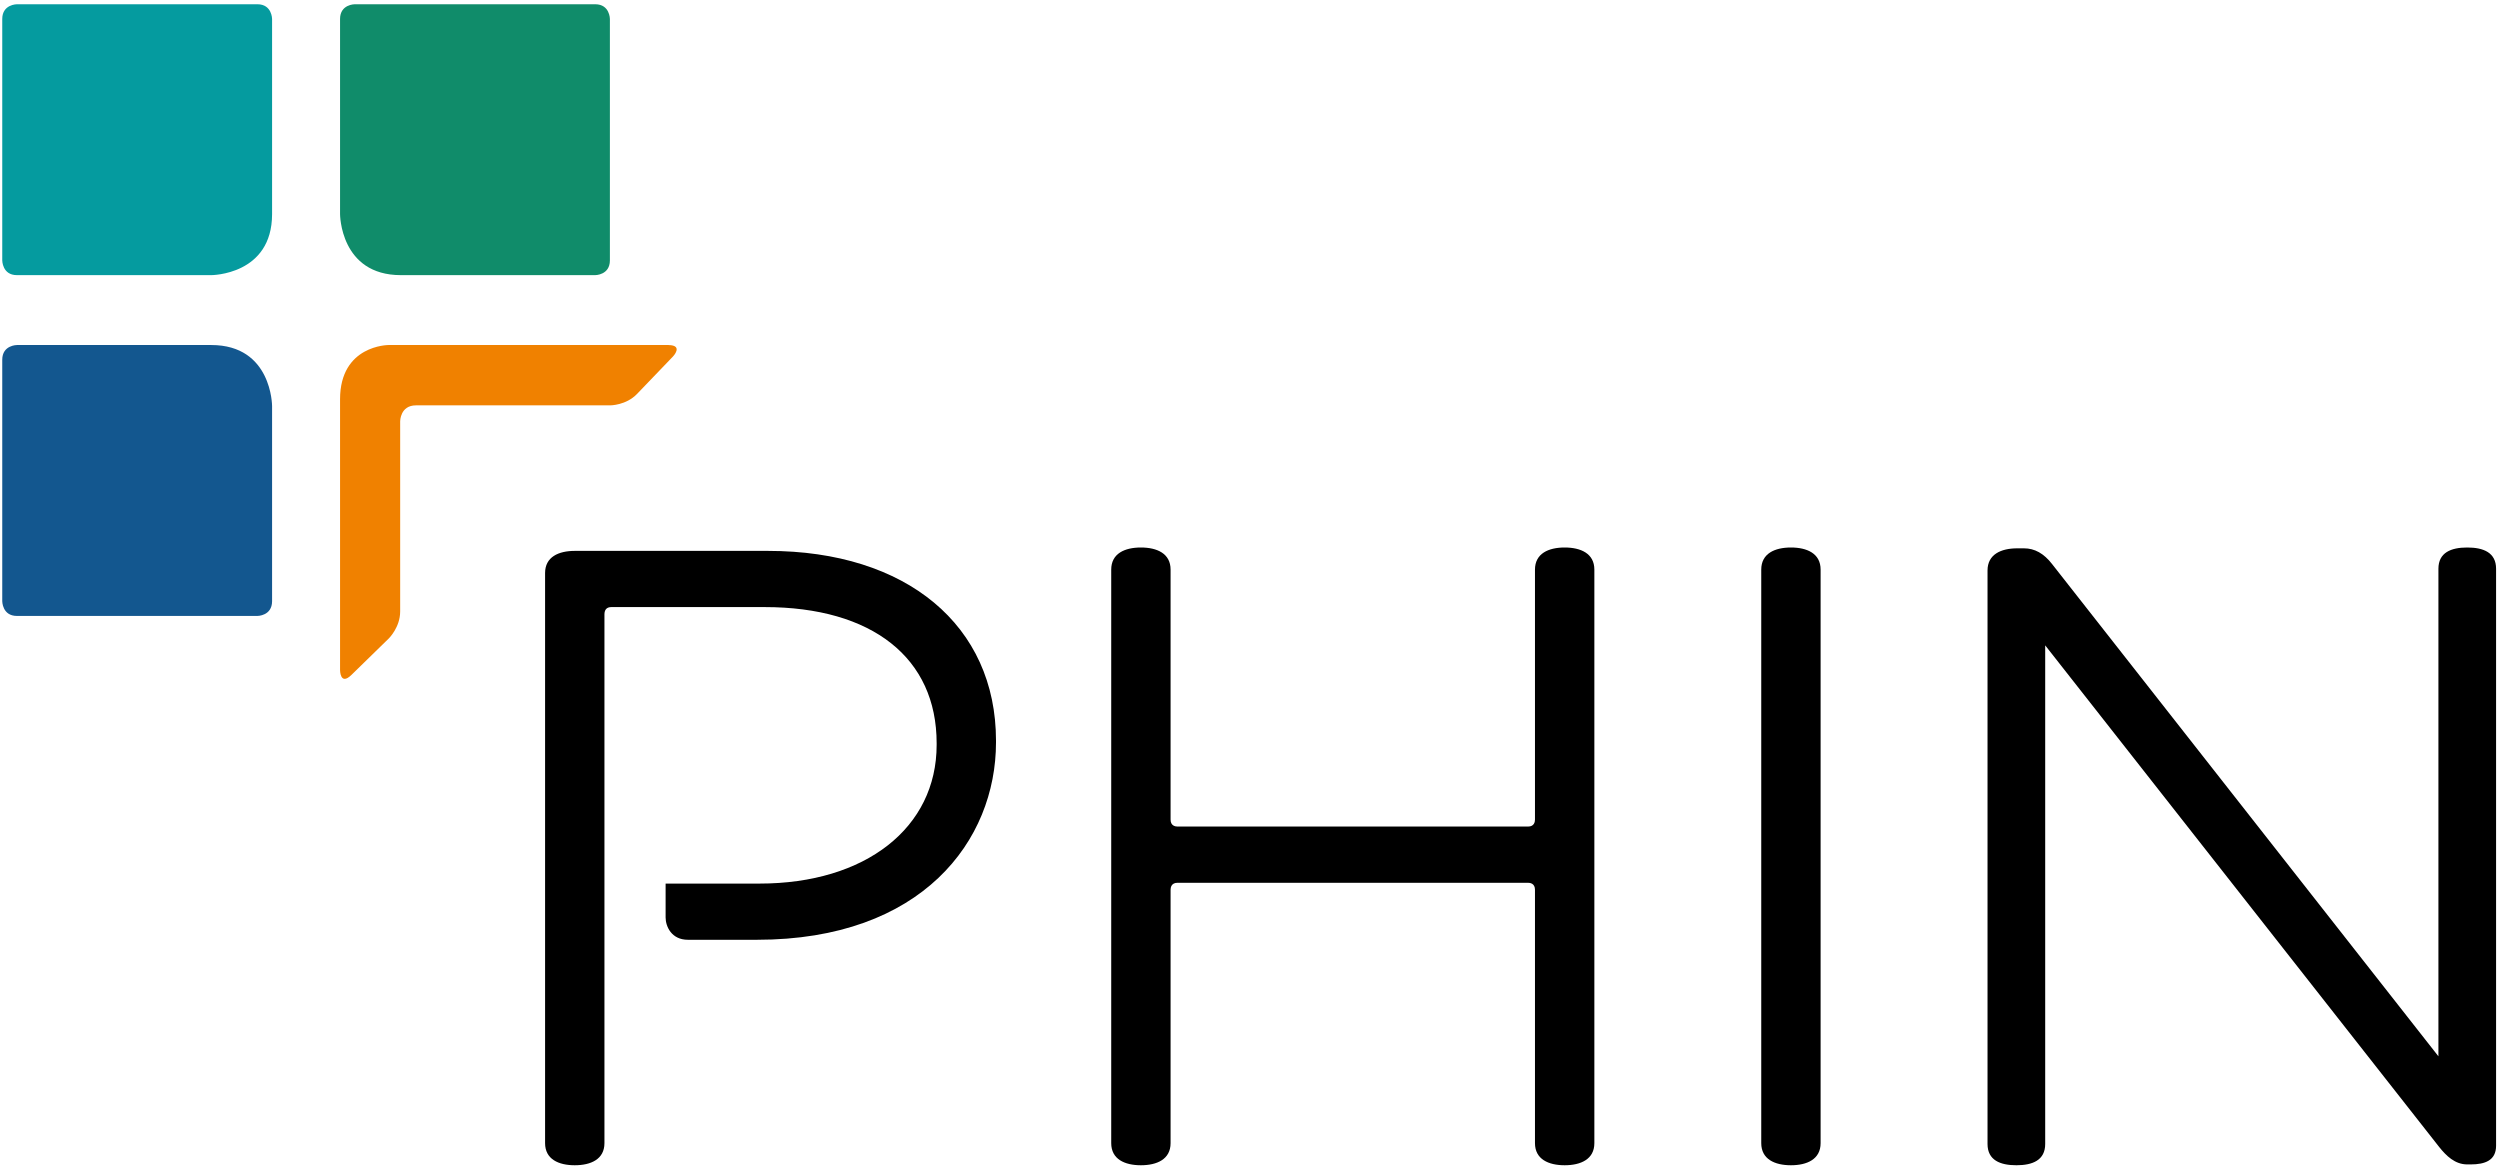
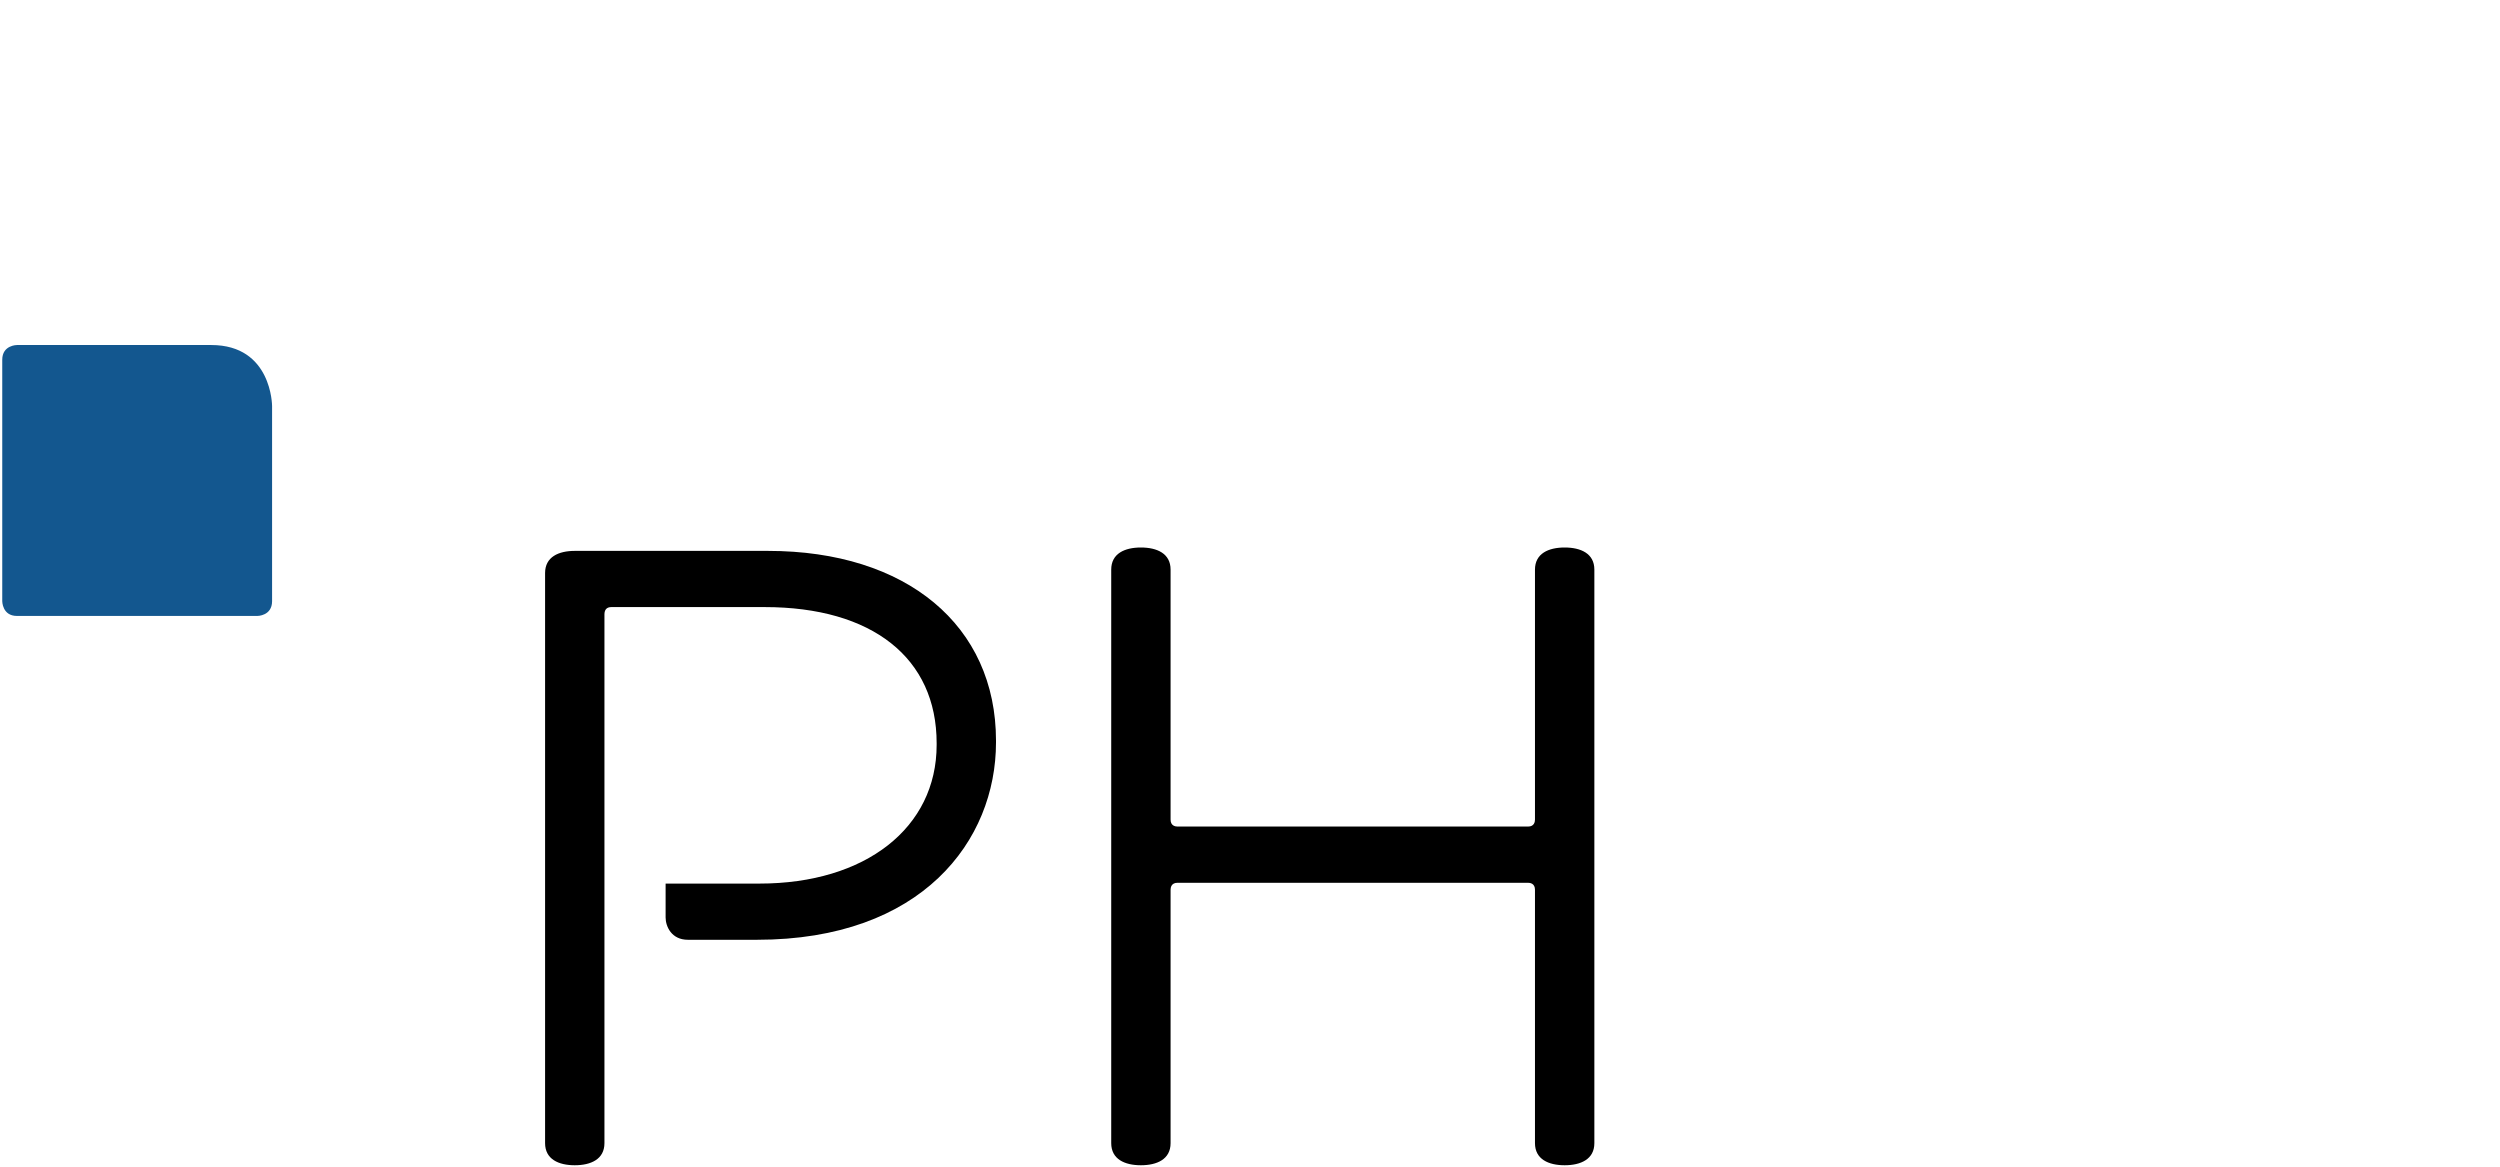
<svg xmlns="http://www.w3.org/2000/svg" width="90px" height="42px" viewBox="0 0 90 42" version="1.1">
  <title>PHIN</title>
  <g id="Symbols" stroke="none" stroke-width="1" fill="none" fill-rule="evenodd">
    <g id="Headers/Post-search-header" transform="translate(0, -20)">
      <g id="PHIN-Logo-WHITE" transform="translate(0, 20)">
-         <path d="M88.821,19.71 C88.239,19.71 87.783,19.891 87.783,20.476 L87.783,38.027 L73.875,20.306 C73.58,19.925 73.249,19.74 72.864,19.74 L72.62,19.74 C72.041,19.74 71.551,19.955 71.551,20.537 L71.551,41.183 C71.551,41.768 72.008,41.949 72.59,41.949 C73.172,41.949 73.627,41.768 73.627,41.183 L73.627,23.233 L87.813,41.295 C88.06,41.603 88.373,41.919 88.821,41.919 L88.943,41.919 C89.457,41.919 89.859,41.778 89.859,41.245 L89.859,20.476 C89.859,19.891 89.403,19.71 88.821,19.71" id="Fill-1" fill="#000000" />
        <path d="M27.648,19.832 L20.691,19.832 C20.112,19.832 19.623,20.047 19.623,20.629 L19.623,41.153 C19.623,41.734 20.112,41.949 20.691,41.949 C21.271,41.949 21.76,41.734 21.76,41.153 L21.76,22.109 C21.764,21.941 21.848,21.855 22.01,21.855 L27.526,21.855 C31.404,21.855 33.719,23.687 33.719,26.756 L33.719,26.817 C33.719,29.803 31.157,31.809 27.342,31.809 L23.962,31.809 L23.962,33.029 C23.962,33.352 24.175,33.832 24.762,33.832 L27.252,33.832 C33.195,33.832 35.856,30.262 35.856,26.725 L35.856,26.664 C35.856,22.514 32.634,19.832 27.648,19.832" id="Fill-2" fill="#000000" />
        <path d="M56.328,19.71 C55.748,19.71 55.259,19.925 55.259,20.506 L55.259,29.506 C55.259,29.581 55.235,29.756 55.01,29.756 L42.391,29.756 C42.316,29.756 42.141,29.732 42.141,29.506 L42.141,20.506 C42.141,19.925 41.652,19.71 41.072,19.71 C40.493,19.71 40.004,19.925 40.004,20.506 L40.004,41.153 C40.004,41.734 40.493,41.949 41.072,41.949 C41.652,41.949 42.141,41.734 42.141,41.153 L42.141,32.03 C42.141,31.955 42.165,31.78 42.391,31.78 L55.01,31.78 C55.084,31.78 55.259,31.804 55.259,32.03 L55.259,41.153 C55.259,41.734 55.748,41.949 56.328,41.949 C56.907,41.949 57.397,41.734 57.397,41.153 L57.397,20.506 C57.397,19.925 56.907,19.71 56.328,19.71" id="Fill-3" fill="#000000" />
-         <path d="M64.474,19.71 C63.895,19.71 63.405,19.925 63.405,20.506 L63.405,41.153 C63.405,41.734 63.895,41.949 64.474,41.949 C65.053,41.949 65.542,41.734 65.542,41.153 L65.542,20.506 C65.542,19.925 65.053,19.71 64.474,19.71" id="Fill-4" fill="#000000" />
-         <path d="M9.795,0.684 C9.795,0.684 9.795,0.153 9.266,0.153 L0.609,0.153 C0.609,0.153 0.081,0.153 0.081,0.684 L0.081,9.374 C0.081,9.374 0.081,9.905 0.609,9.905 L7.606,9.905 C7.606,9.905 9.795,9.905 9.795,7.708 L9.795,0.684 Z" id="Fill-5" fill="#059B9F" />
-         <path d="M14.431,9.905 L21.427,9.905 C21.427,9.905 21.956,9.905 21.956,9.375 L21.956,0.683 C21.956,0.683 21.956,0.153 21.427,0.153 L12.771,0.153 C12.771,0.153 12.242,0.153 12.242,0.683 L12.242,7.708 C12.242,7.708 12.242,9.905 14.431,9.905" id="Fill-6" fill="#108C6A" />
        <path d="M7.606,12.421 L0.61,12.421 C0.61,12.421 0.081,12.421 0.081,12.951 L0.081,21.643 C0.081,21.643 0.081,22.174 0.61,22.174 L9.266,22.174 C9.266,22.174 9.795,22.174 9.795,21.643 L9.795,14.618 C9.795,14.618 9.795,12.421 7.606,12.421" id="Fill-7" fill="#13578F" />
-         <path d="M24.066,12.422 L24.068,12.421 L13.986,12.421 C13.986,12.421 12.242,12.421 12.242,14.375 L12.242,24.124 C12.242,24.124 12.242,24.696 12.651,24.298 L13.997,22.984 C13.997,22.984 14.406,22.585 14.406,22.014 L14.406,15.165 C14.406,15.165 14.406,14.593 14.975,14.593 L21.97,14.593 C21.97,14.593 22.538,14.593 22.933,14.182 L24.228,12.833 C24.228,12.833 24.614,12.43 24.066,12.422" id="Fill-8" fill="#F08100" />
      </g>
    </g>
  </g>
</svg>